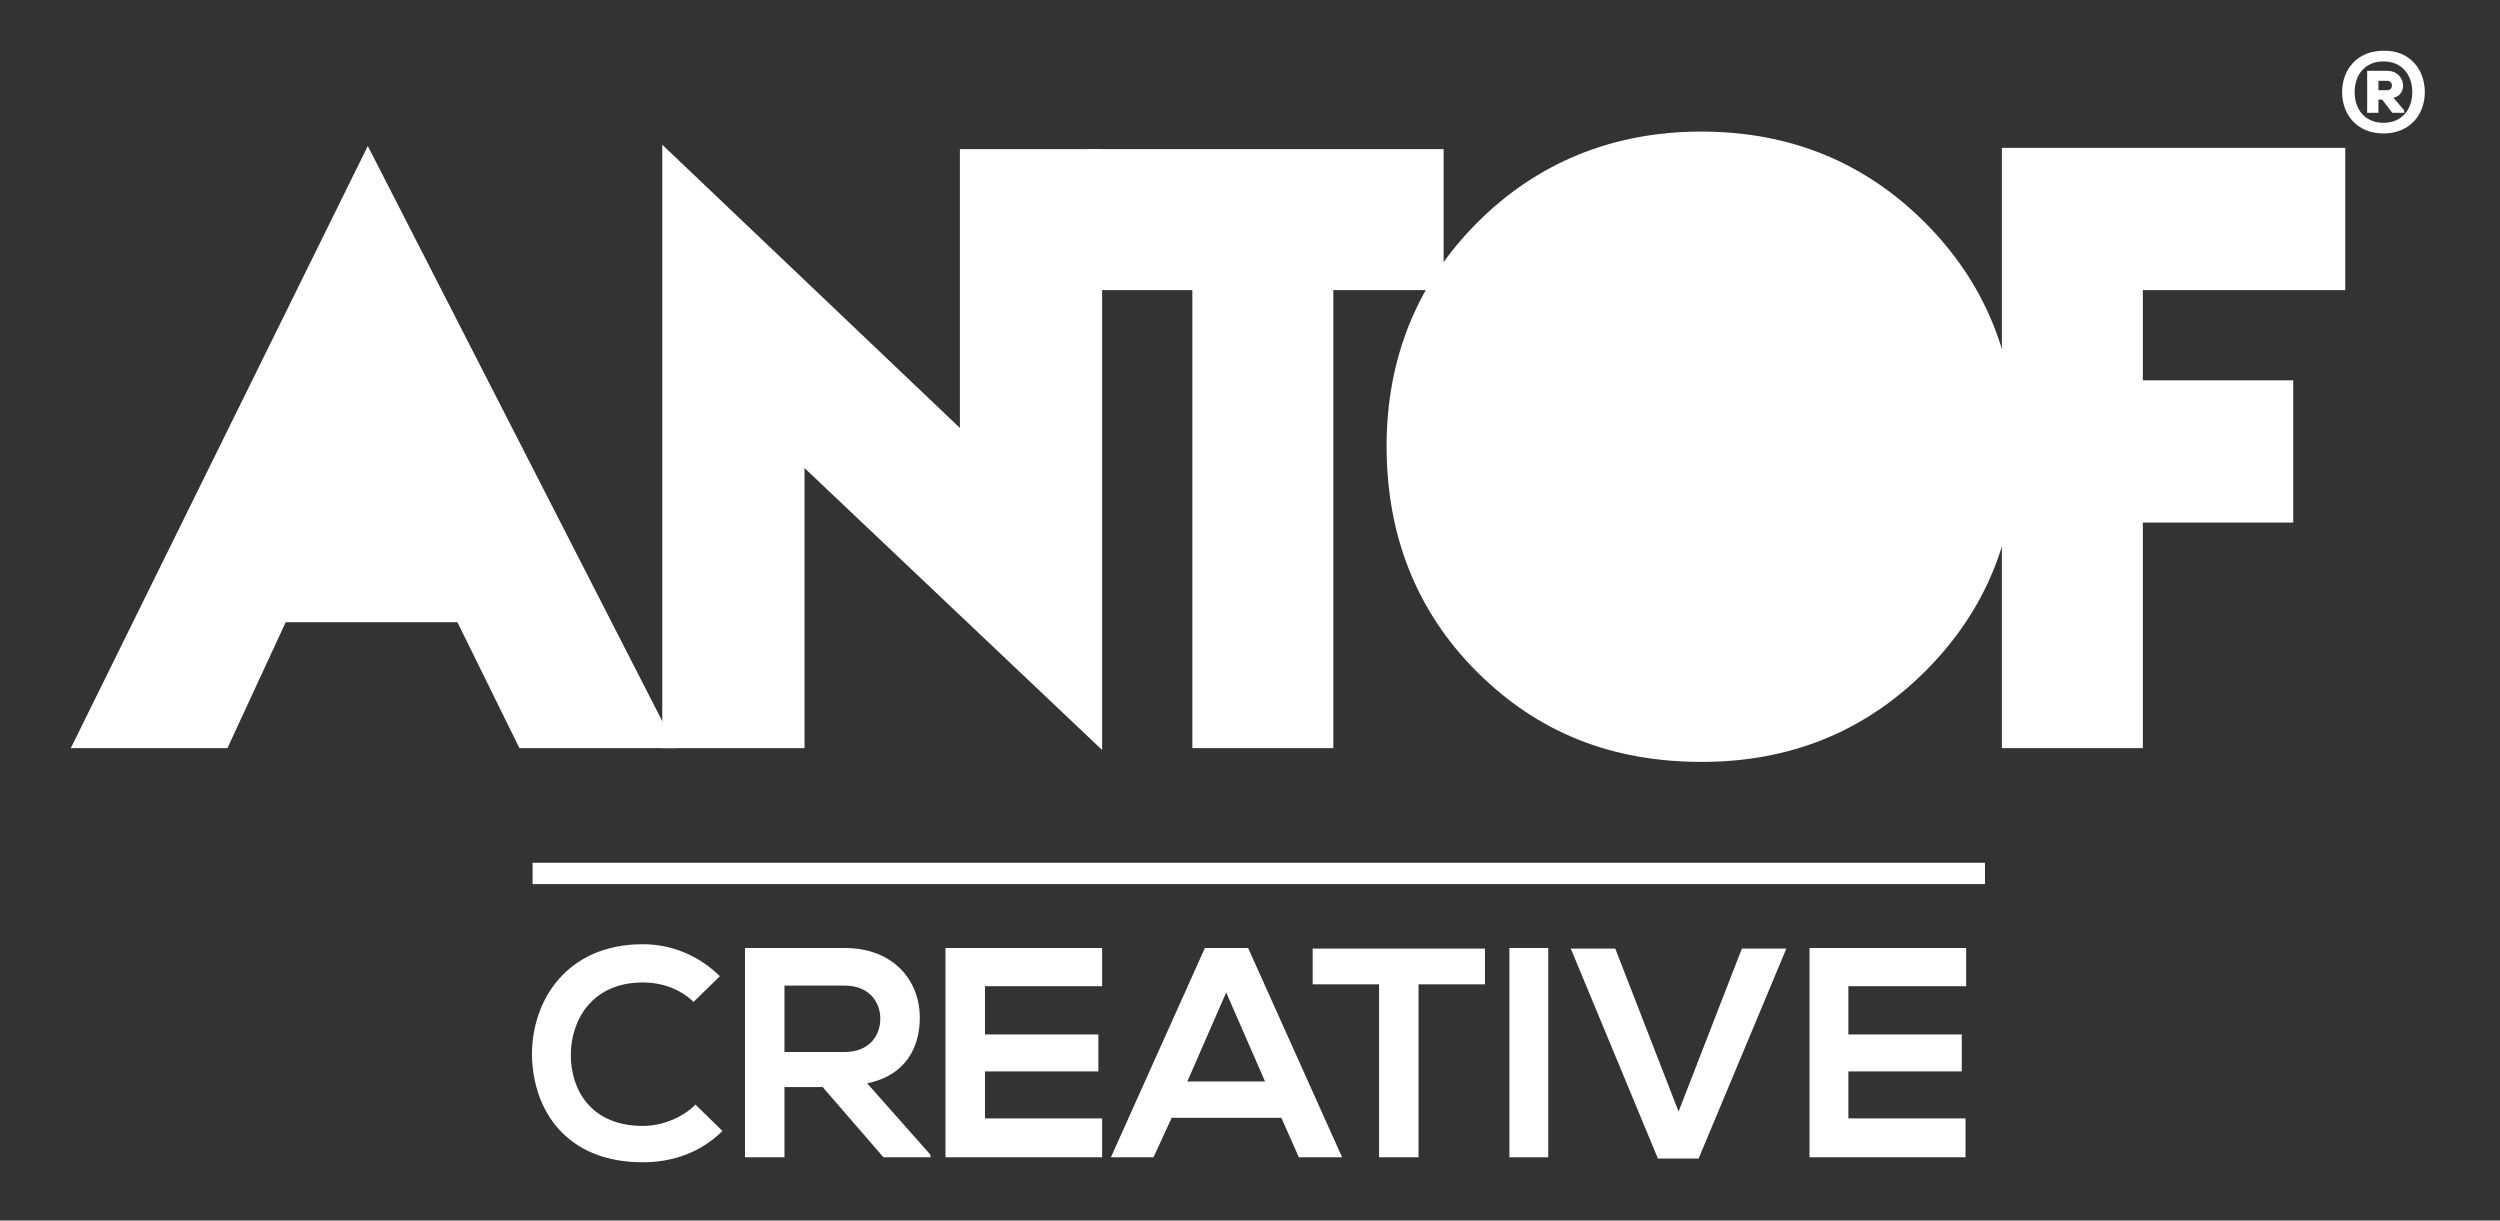
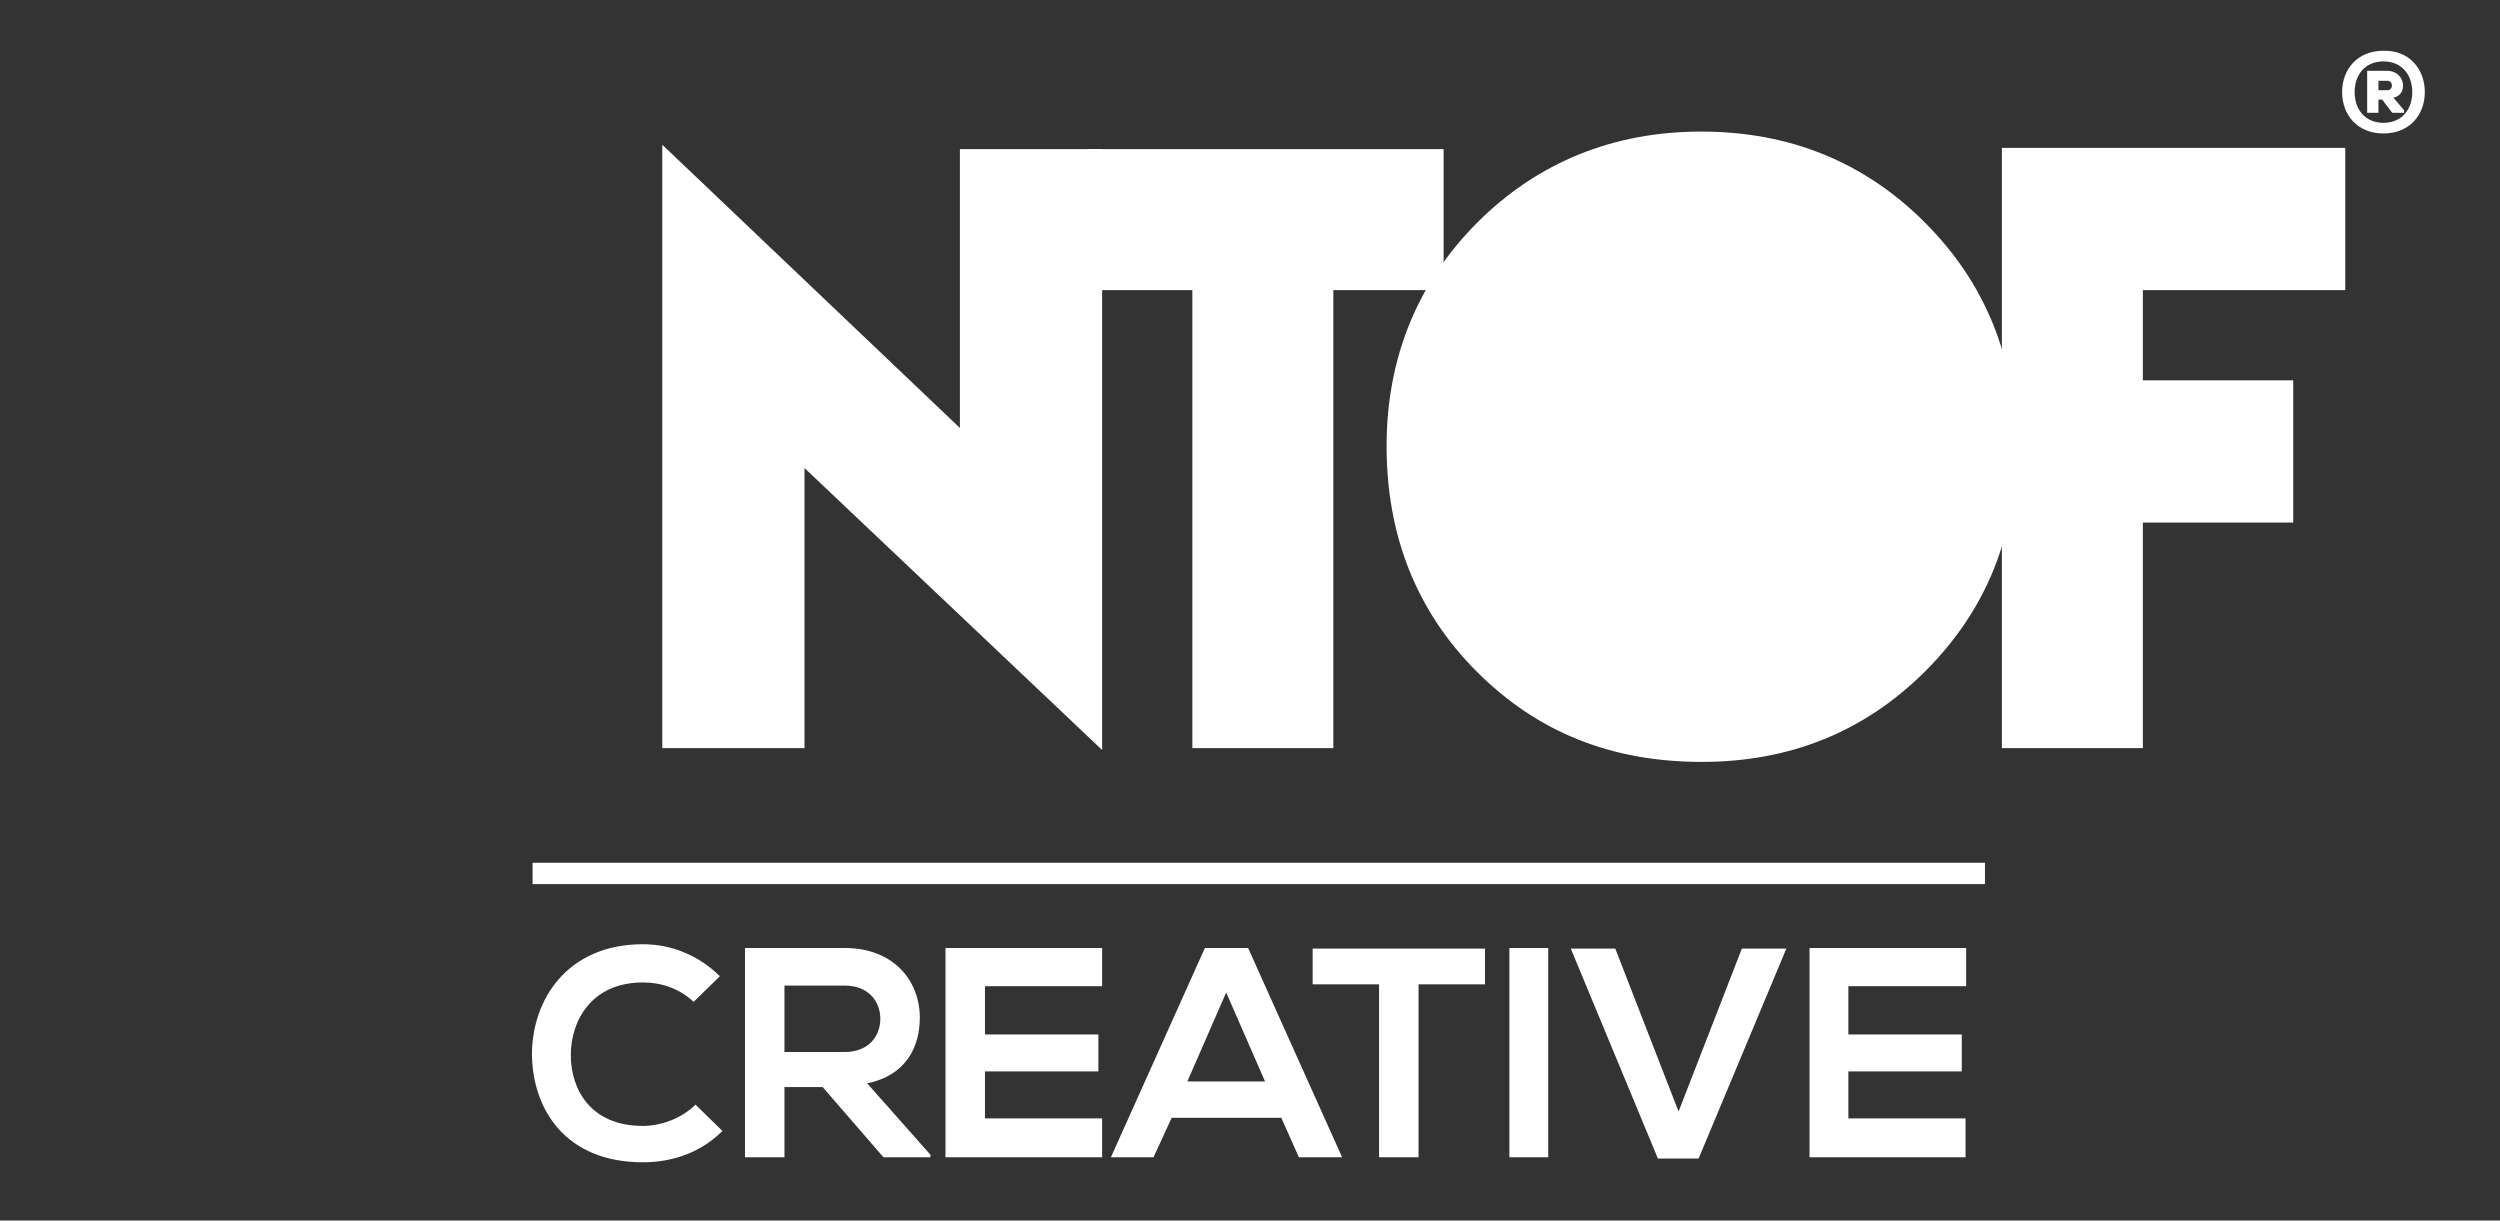
<svg xmlns="http://www.w3.org/2000/svg" version="1.1" x="0px" y="0px" viewBox="0 0 399 194.8" style="enable-background:new 0 0 399 194.8;" xml:space="preserve">
  <rect x="0" y="0" width="399" height="194.8" fill="#333333" stroke="none" />
  <style type="text/css"> .st0{display:none;} .st1{display:inline;fill:#FFFFFF;} .st2{fill:#FFFFFF;} .st3{fill:#FFFFFF;stroke:#FFFFFF;stroke-width:3.404;stroke-miterlimit:10;} </style>
  <g id="Layer_2" class="st0">
    <rect x="-50.1" y="-165" class="st1" width="500" height="500" />
  </g>
  <g id="Layer_1">
    <g>
      <g>
        <g>
-           <path class="st2" d="M107.9,119.4h-25L73,99.3H45.6l-9.3,20.1h-25l47.4-96.1L107.9,119.4z" />
          <path class="st2" d="M175.9,119.7l-47.5-45v44.7h-22.7V23.1l47.5,45.2V23.8h22.7V119.7z" />
          <path class="st2" d="M230.4,46.3h-17.6v73.1h-22.5V46.3h-16.7V23.8h56.8V46.3z" />
          <path class="st2" d="M307.3,107.1c-9.6,9.6-21.5,14.5-35.7,14.5c-14.4,0-26.2-4.7-35.9-14.4c-9.6-9.6-14.4-21.7-14.4-36 c0-14,4.9-26.1,14.5-35.7c9.6-9.6,21.7-14.5,35.7-14.5c14.2,0,26.1,4.9,35.7,14.5c9.6,9.6,14.5,21.5,14.5,35.7 C321.9,85.4,317,97.4,307.3,107.1z" />
          <path class="st2" d="M374.3,46.3H342v14.4h24v22.7h-24v36h-22.5V23.6h54.8V46.3z" />
        </g>
      </g>
      <g class="st0">
        <path class="st1" d="M19,136.4h-5.2l-0.8,1.9h-2l4.4-9.9h2l4.4,9.9h-2L19,136.4z M16.4,130.5l-1.8,4.2h3.7L16.4,130.5z" />
        <path class="st1" d="M29.2,128.4H31v9.9h-1.2v0l-5.2-6.7v6.6h-1.9v-9.9h1.5l4.8,6.1V128.4z" />
        <path class="st1" d="M42.6,133.4c0,2.5-1.6,5.1-5.1,5.1c-3.5,0-5.1-2.5-5.1-5.1c0-2.6,1.7-5.2,5.1-5.2 C40.9,128.2,42.6,130.8,42.6,133.4z M34.3,133.4c0,1.6,0.9,3.4,3.2,3.4s3.2-1.7,3.2-3.4c0-1.7-0.9-3.5-3.2-3.5 S34.2,131.8,34.3,133.4z" />
        <path class="st1" d="M45.9,130.1h-3.1v-1.7c2.8,0,5.3,0,8.1,0v1.7h-3.1v8.2h-1.9V130.1z" />
        <path class="st1" d="M58.7,138.3v-4h-4.8v4H52v-9.9h1.9v4.2h4.8v-4.2h1.8v9.9H58.7z" />
        <path class="st1" d="M69.7,138.3h-7.4c0-3.3,0-6.6,0-9.9h7.4v1.8h-5.5v2.3h5.3v1.7h-5.3v2.2h5.5V138.3z" />
        <path class="st1" d="M79.8,138.3h-2.2l-2.9-3.3H73v3.3h-1.9v-9.9c1.6,0,3.1,0,4.7,0c2.3,0,3.5,1.6,3.5,3.3c0,1.4-0.6,2.7-2.5,3.1 l3,3.4V138.3z M73,130.1v3.2h2.8c1.2,0,1.7-0.8,1.7-1.6c0-0.8-0.5-1.6-1.7-1.6H73z" />
        <path class="st1" d="M141.3,130.1h-3.1v-1.7c2.8,0,5.3,0,8.1,0v1.7h-3.1v8.2h-1.9V130.1z" />
        <path class="st1" d="M152.1,132.5l2.6-4.1h2.2v0.1l-3.9,5.7v4.1h-1.9v-4.1l-3.8-5.7v-0.1h2.2L152.1,132.5z" />
        <path class="st1" d="M162.5,135.4h-2.8v2.9h-1.9v-9.9c1.5,0,3.1,0,4.6,0C167.3,128.4,167.3,135.4,162.5,135.4z M159.7,133.7h2.8 c2.4,0,2.4-3.5,0-3.5h-2.8V133.7z" />
-         <path class="st1" d="M174.7,138.3h-7.4c0-3.3,0-6.6,0-9.9h7.4v1.8h-5.5v2.3h5.3v1.7h-5.3v2.2h5.5V138.3z" />
        <path class="st1" d="M243.5,133.4c0,2.5-1.6,5.1-5.1,5.1c-3.5,0-5.1-2.5-5.1-5.1c0-2.6,1.7-5.2,5.1-5.2 C241.8,128.2,243.5,130.8,243.5,133.4z M235.2,133.4c0,1.6,0.9,3.4,3.2,3.4c2.3,0,3.2-1.7,3.2-3.4c0-1.7-0.9-3.5-3.2-3.5 C236.1,129.9,235.2,131.8,235.2,133.4z" />
        <path class="st1" d="M244.9,138.3v-9.8h7.1v1.8h-5.2v2.7h4.9v1.7h-4.9v3.6H244.9z" />
        <path class="st1" d="M297.2,138.3v-9.9h1.8v9.9H297.2z" />
        <path class="st1" d="M307.3,128.4h1.9v9.9H308v0l-5.2-6.7v6.6h-1.9v-9.9h1.5l4.8,6.1V128.4z" />
        <path class="st1" d="M310.9,138.3v-9.8h7.1v1.8h-5.2v2.7h4.9v1.7h-4.9v3.6H310.9z" />
        <path class="st1" d="M321.1,128.4v8.1h5.1v1.7h-6.9v-9.9H321.1z" />
        <path class="st1" d="M335.5,128.4v5.6c0,2.9-1.8,4.4-4.3,4.4c-2.4,0-4.4-1.4-4.4-4.4v-5.6h1.8v5.6c0,1.8,1,2.7,2.5,2.7 s2.4-1,2.4-2.7v-5.6H335.5z" />
        <path class="st1" d="M344.7,138.3h-7.4c0-3.3,0-6.6,0-9.9h7.4v1.8h-5.5v2.3h5.3v1.7h-5.3v2.2h5.5V138.3z" />
-         <path class="st1" d="M352.9,128.4h1.9v9.9h-1.2v0l-5.2-6.7v6.6h-1.9v-9.9h1.5l4.8,6.1V128.4z" />
        <path class="st1" d="M365.2,137c-1,1-2.3,1.5-3.7,1.5c-3.7,0-5.2-2.5-5.2-5.1c0-2.6,1.7-5.2,5.2-5.2c1.3,0,2.6,0.5,3.6,1.5 l-1.2,1.2c-0.6-0.6-1.5-0.9-2.4-0.9c-2.4,0-3.4,1.8-3.4,3.4c0,1.6,1,3.3,3.4,3.3c0.9,0,1.8-0.4,2.5-1L365.2,137z" />
        <path class="st1" d="M373.6,138.3h-7.4c0-3.3,0-6.6,0-9.9h7.4v1.8H368v2.3h5.3v1.7H368v2.2h5.5V138.3z" />
      </g>
    </g>
    <g>
      <path class="st2" d="M115.3,180.5c-3.4,3.4-7.9,5-12.7,5c-12.4,0-17.6-8.5-17.7-17.2c0-8.7,5.6-17.6,17.7-17.6 c4.5,0,8.8,1.7,12.3,5.1l-4.2,4.1c-2.2-2.1-5.1-3.1-8.1-3.1c-8.1,0-11.5,6-11.5,11.6c0,5.5,3.2,11.3,11.5,11.3 c2.9,0,6.2-1.2,8.4-3.4L115.3,180.5z" />
      <path class="st2" d="M148.5,184.7H141l-9.7-11.2h-6.1v11.2h-6.3v-33.4c5.3,0,10.6,0,15.9,0c7.9,0,12,5.3,12,11.1 c0,4.6-2.1,9.2-8.4,10.5l10.1,11.4V184.7z M125.2,157.2v10.7h9.6c4,0,5.7-2.7,5.7-5.3c0-2.7-1.8-5.3-5.7-5.3H125.2z" />
      <path class="st2" d="M175.9,184.7h-25c0-11.1,0-22.3,0-33.4h25v6.1h-18.7v7.7h18.1v5.9h-18.1v7.5h18.7V184.7z" />
      <path class="st2" d="M204.5,178.4H187l-2.9,6.3h-6.8l15-33.4h6.9l15,33.4h-6.9L204.5,178.4z M195.7,158.4l-6.2,14.2h12.4 L195.7,158.4z" />
      <path class="st2" d="M220.1,157.1h-10.6v-5.7c9.6,0,17.8,0,27.5,0v5.7h-10.6v27.6h-6.3V157.1z" />
      <path class="st2" d="M240.9,184.7v-33.4h6.2v33.4H240.9z" />
      <path class="st2" d="M271.1,184.9h-6.5l-13.9-33.5h7.1l10.1,26l10.1-26h7.1L271.1,184.9z" />
      <path class="st2" d="M313.8,184.7h-25c0-11.1,0-22.3,0-33.4h25v6.1H295v7.7h18.1v5.9H295v7.5h18.7V184.7z" />
    </g>
    <line class="st3" x1="85" y1="139.4" x2="316.8" y2="139.4" />
    <g>
      <path class="st2" d="M387,14.7c0,3.6-2.4,6.6-6.6,6.6c-4.2,0-6.6-3-6.6-6.6s2.4-6.6,6.6-6.6C384.6,8,387,11.1,387,14.7z M380.4,19.6c3,0,4.6-2.2,4.6-4.9c0-2.8-1.7-4.9-4.6-4.9c-3,0-4.6,2.2-4.6,4.9C375.8,17.4,377.4,19.6,380.4,19.6z M382,15.6 c2.4-0.5,1.9-4.3-1-4.3c-1.1,0-2.1,0-3.2,0V18h1.8v-2.1h0.6l1.6,2.1h1.9v-0.4L382,15.6z M381,12.9c1,0,1,1.5,0,1.5h-1.4v-1.5H381z " />
    </g>
    <g> </g>
    <g> </g>
    <g> </g>
    <g> </g>
    <g> </g>
    <g> </g>
  </g>
</svg>